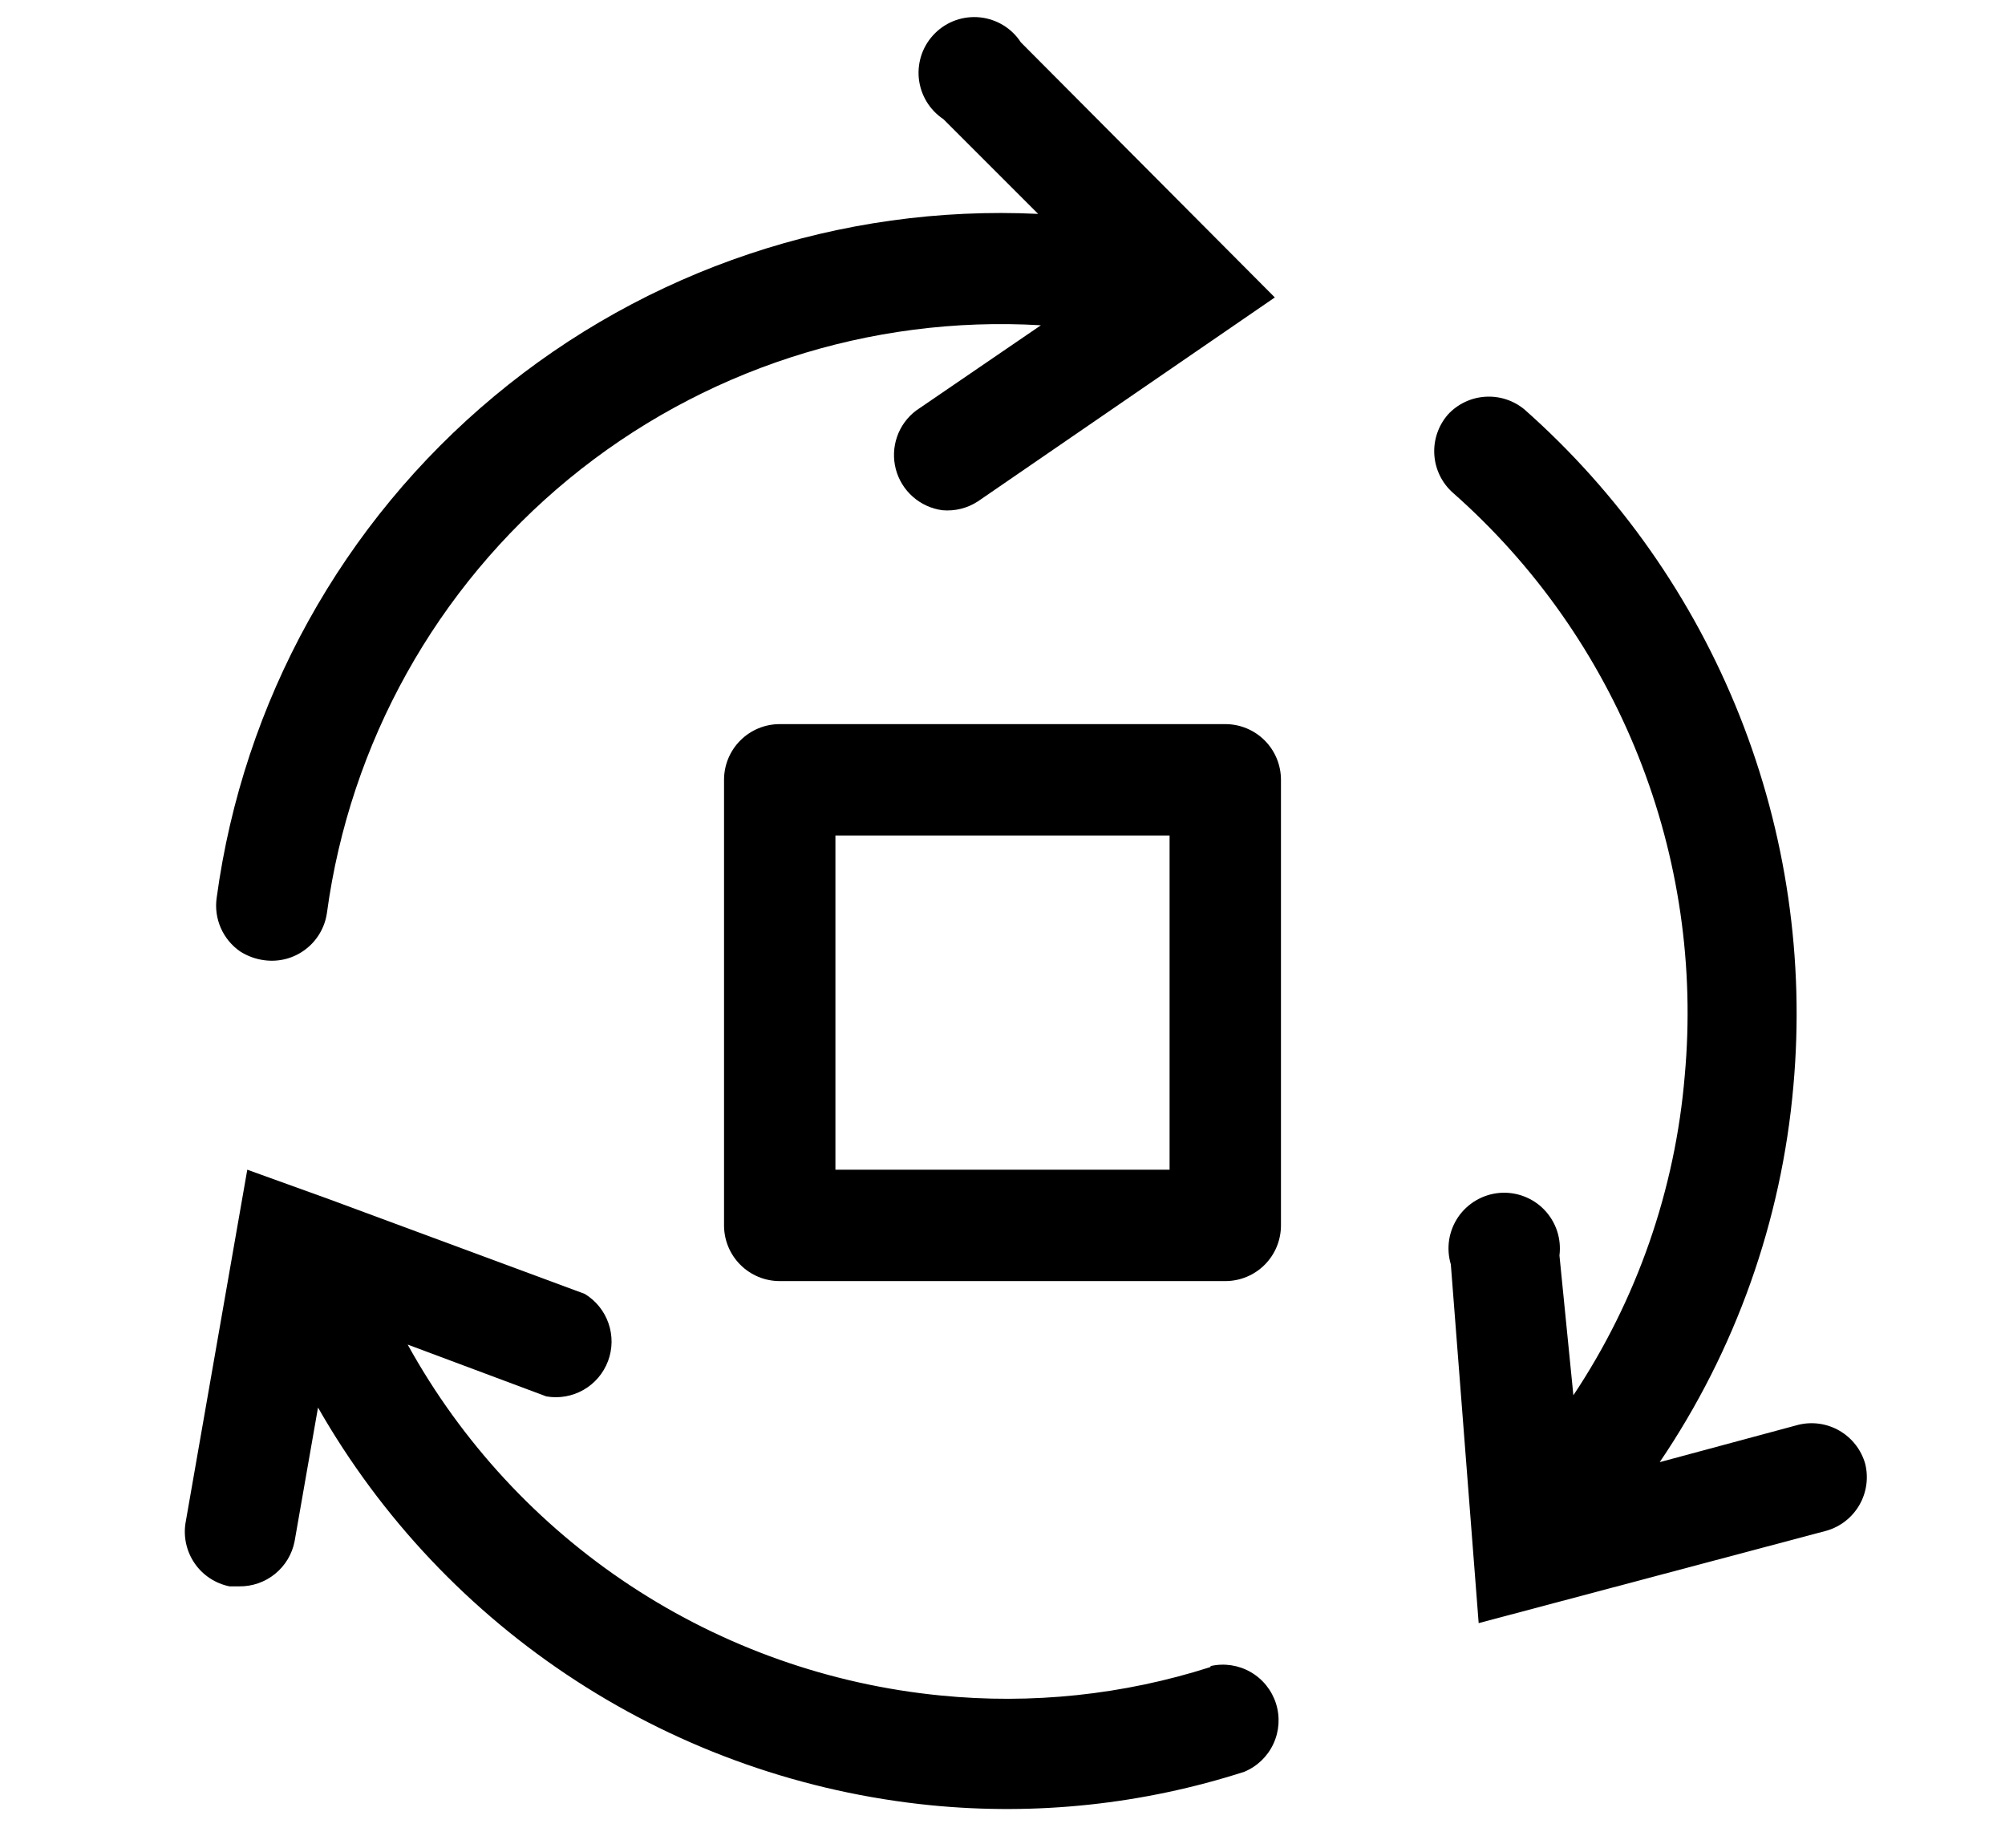
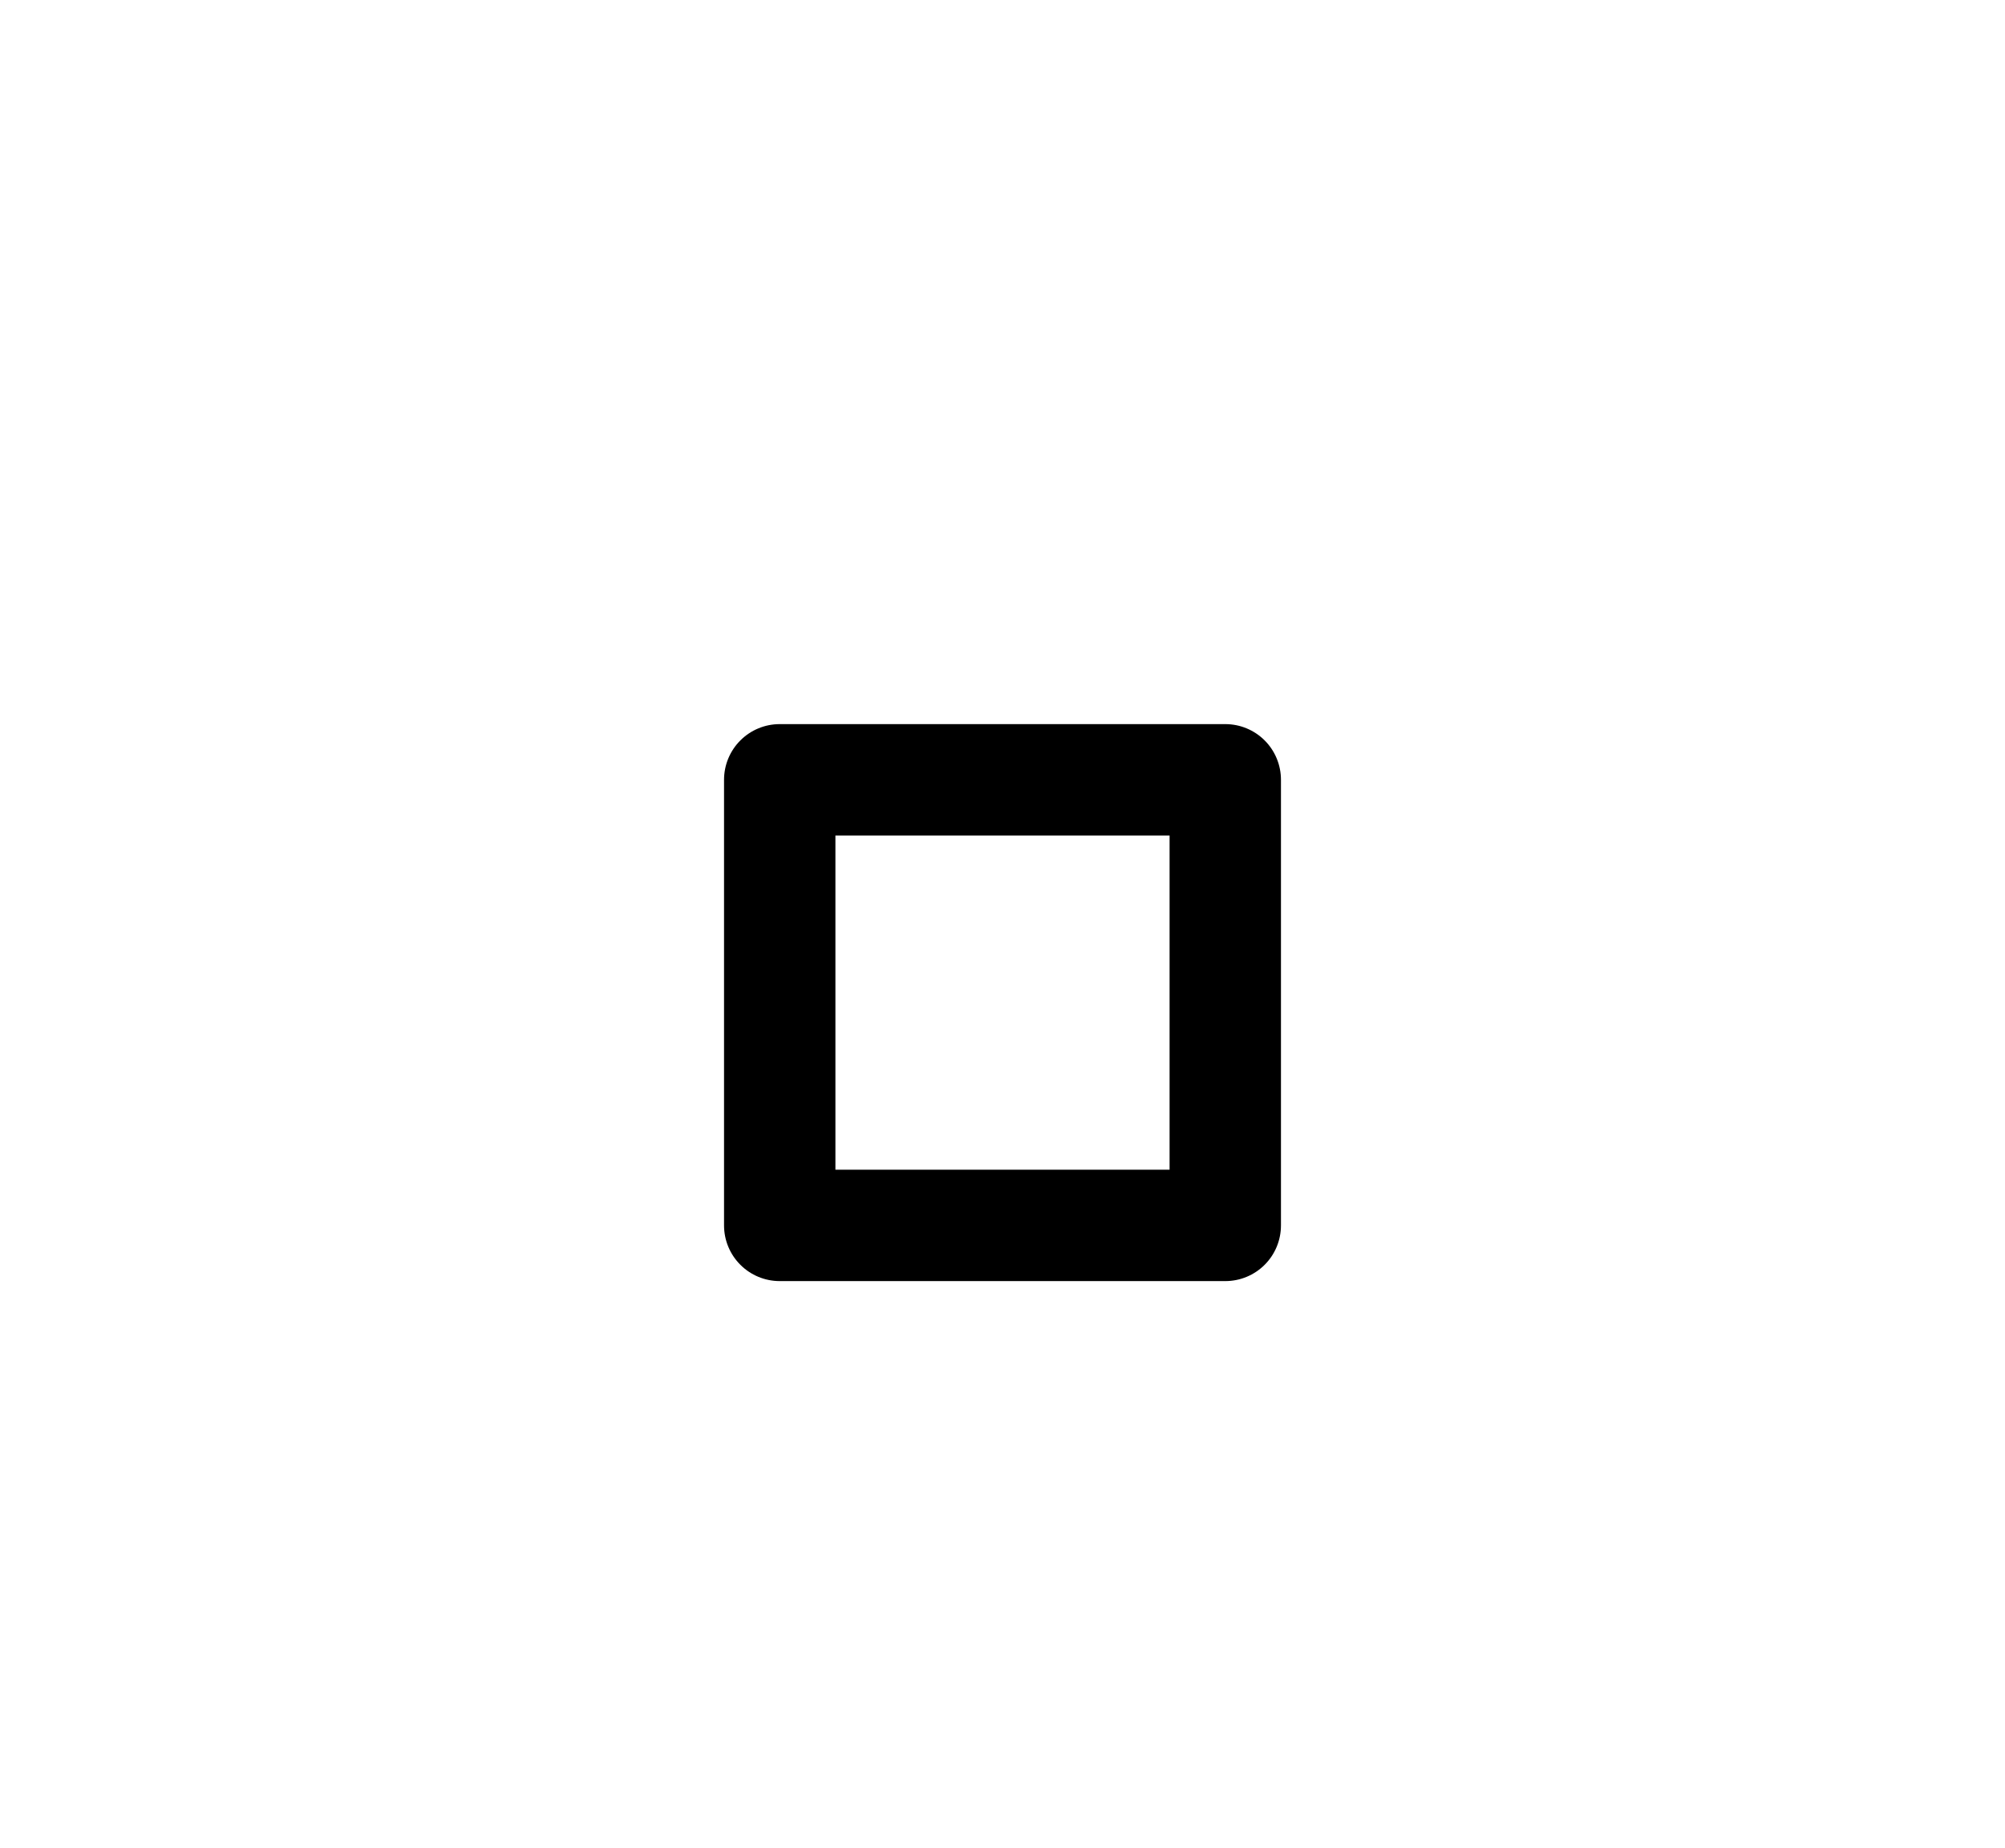
<svg xmlns="http://www.w3.org/2000/svg" width="51" height="47" viewBox="0 0 51 47" fill="none">
  <g clip-path="url(#clip0_274_18)">
-     <path d="M47.444 37.23C47.344 36.877 47.111 36.576 46.794 36.391C46.477 36.206 46.101 36.151 45.744 36.238L42.217 37.188C44.147 34.342 45.317 31.05 45.617 27.625C45.906 24.42 45.437 21.193 44.249 18.203C43.06 15.212 41.185 12.544 38.774 10.412C38.495 10.182 38.139 10.067 37.778 10.091C37.417 10.114 37.079 10.275 36.833 10.54C36.586 10.822 36.46 11.191 36.484 11.565C36.508 11.94 36.679 12.289 36.961 12.537C39.038 14.371 40.654 16.668 41.678 19.243C42.702 21.817 43.105 24.597 42.854 27.356C42.611 30.262 41.637 33.06 40.021 35.487L39.667 31.932C39.693 31.722 39.673 31.51 39.607 31.309C39.541 31.109 39.431 30.926 39.285 30.773C39.14 30.621 38.962 30.503 38.764 30.428C38.567 30.353 38.356 30.323 38.145 30.34C37.935 30.358 37.731 30.422 37.549 30.528C37.367 30.634 37.21 30.779 37.091 30.953C36.972 31.128 36.894 31.326 36.861 31.535C36.829 31.743 36.844 31.956 36.904 32.158L37.612 41.282L46.467 38.93C46.817 38.827 47.115 38.593 47.297 38.276C47.479 37.96 47.532 37.585 47.444 37.23Z" fill="black" />
-     <path d="M6.106 24.197C6.294 24.318 6.507 24.395 6.729 24.423C7.099 24.472 7.473 24.373 7.77 24.147C8.067 23.922 8.263 23.588 8.316 23.219C8.901 18.897 11.098 14.956 14.465 12.184C17.833 9.413 22.123 8.016 26.477 8.273L23.304 10.441C23.079 10.61 22.91 10.842 22.818 11.108C22.726 11.373 22.715 11.66 22.786 11.932C22.858 12.204 23.008 12.448 23.219 12.634C23.43 12.82 23.691 12.94 23.97 12.977C24.289 13.006 24.609 12.926 24.877 12.75L32.427 7.565L25.967 1.077C25.852 0.9 25.7 0.752 25.52 0.642C25.341 0.533 25.139 0.464 24.93 0.442C24.721 0.42 24.509 0.445 24.311 0.514C24.113 0.584 23.932 0.697 23.783 0.846C23.634 0.994 23.519 1.173 23.448 1.371C23.377 1.569 23.351 1.78 23.371 1.99C23.392 2.199 23.459 2.401 23.567 2.581C23.676 2.762 23.823 2.915 23.998 3.032L26.407 5.44C21.379 5.2 16.443 6.853 12.575 10.074C8.706 13.294 6.186 17.848 5.511 22.837C5.474 23.096 5.511 23.361 5.616 23.601C5.721 23.841 5.89 24.047 6.106 24.197Z" fill="black" />
-     <path d="M30.784 42.401C28.572 43.108 26.238 43.353 23.927 43.123C21.113 42.847 18.408 41.891 16.046 40.336C13.684 38.781 11.736 36.674 10.37 34.198L13.897 35.516C14.223 35.572 14.557 35.513 14.844 35.349C15.13 35.185 15.35 34.926 15.466 34.617C15.582 34.308 15.586 33.969 15.478 33.657C15.37 33.345 15.157 33.081 14.875 32.909L8.372 30.501L6.29 29.75L4.717 38.746C4.663 39.105 4.749 39.472 4.957 39.77C5.165 40.068 5.48 40.274 5.837 40.347H6.077C6.411 40.353 6.736 40.241 6.995 40.031C7.254 39.821 7.431 39.527 7.494 39.199L8.089 35.799C9.691 38.606 11.942 40.989 14.653 42.748C17.364 44.508 20.456 45.593 23.672 45.914C26.361 46.181 29.076 45.891 31.648 45.064C31.976 44.928 32.241 44.675 32.39 44.354C32.54 44.032 32.564 43.667 32.457 43.329C32.35 42.991 32.121 42.705 31.814 42.528C31.507 42.351 31.144 42.295 30.798 42.373L30.784 42.401Z" fill="black" />
-     <path d="M31.167 18.417H19.833C19.458 18.417 19.097 18.566 18.832 18.832C18.566 19.097 18.417 19.458 18.417 19.833V31.167C18.417 31.542 18.566 31.903 18.832 32.168C19.097 32.434 19.458 32.583 19.833 32.583H31.167C31.543 32.583 31.903 32.434 32.169 32.168C32.434 31.903 32.583 31.542 32.583 31.167V19.833C32.583 19.458 32.434 19.097 32.169 18.832C31.903 18.566 31.543 18.417 31.167 18.417ZM29.75 29.75H21.25V21.25H29.75V29.75Z" fill="black" />
+     <path d="M31.167 18.417H19.833C19.458 18.417 19.097 18.566 18.832 18.832C18.566 19.097 18.417 19.458 18.417 19.833V31.167C18.417 31.542 18.566 31.903 18.832 32.168C19.097 32.434 19.458 32.583 19.833 32.583H31.167C31.543 32.583 31.903 32.434 32.169 32.168C32.434 31.903 32.583 31.542 32.583 31.167V19.833C32.583 19.458 32.434 19.097 32.169 18.832C31.903 18.566 31.543 18.417 31.167 18.417M29.75 29.75H21.25V21.25H29.75V29.75Z" fill="black" />
  </g>
  <defs>
    <clipPath id="clip0_274_18">
      <rect width="51" height="47" fill="white" />
    </clipPath>
  </defs>
</svg>